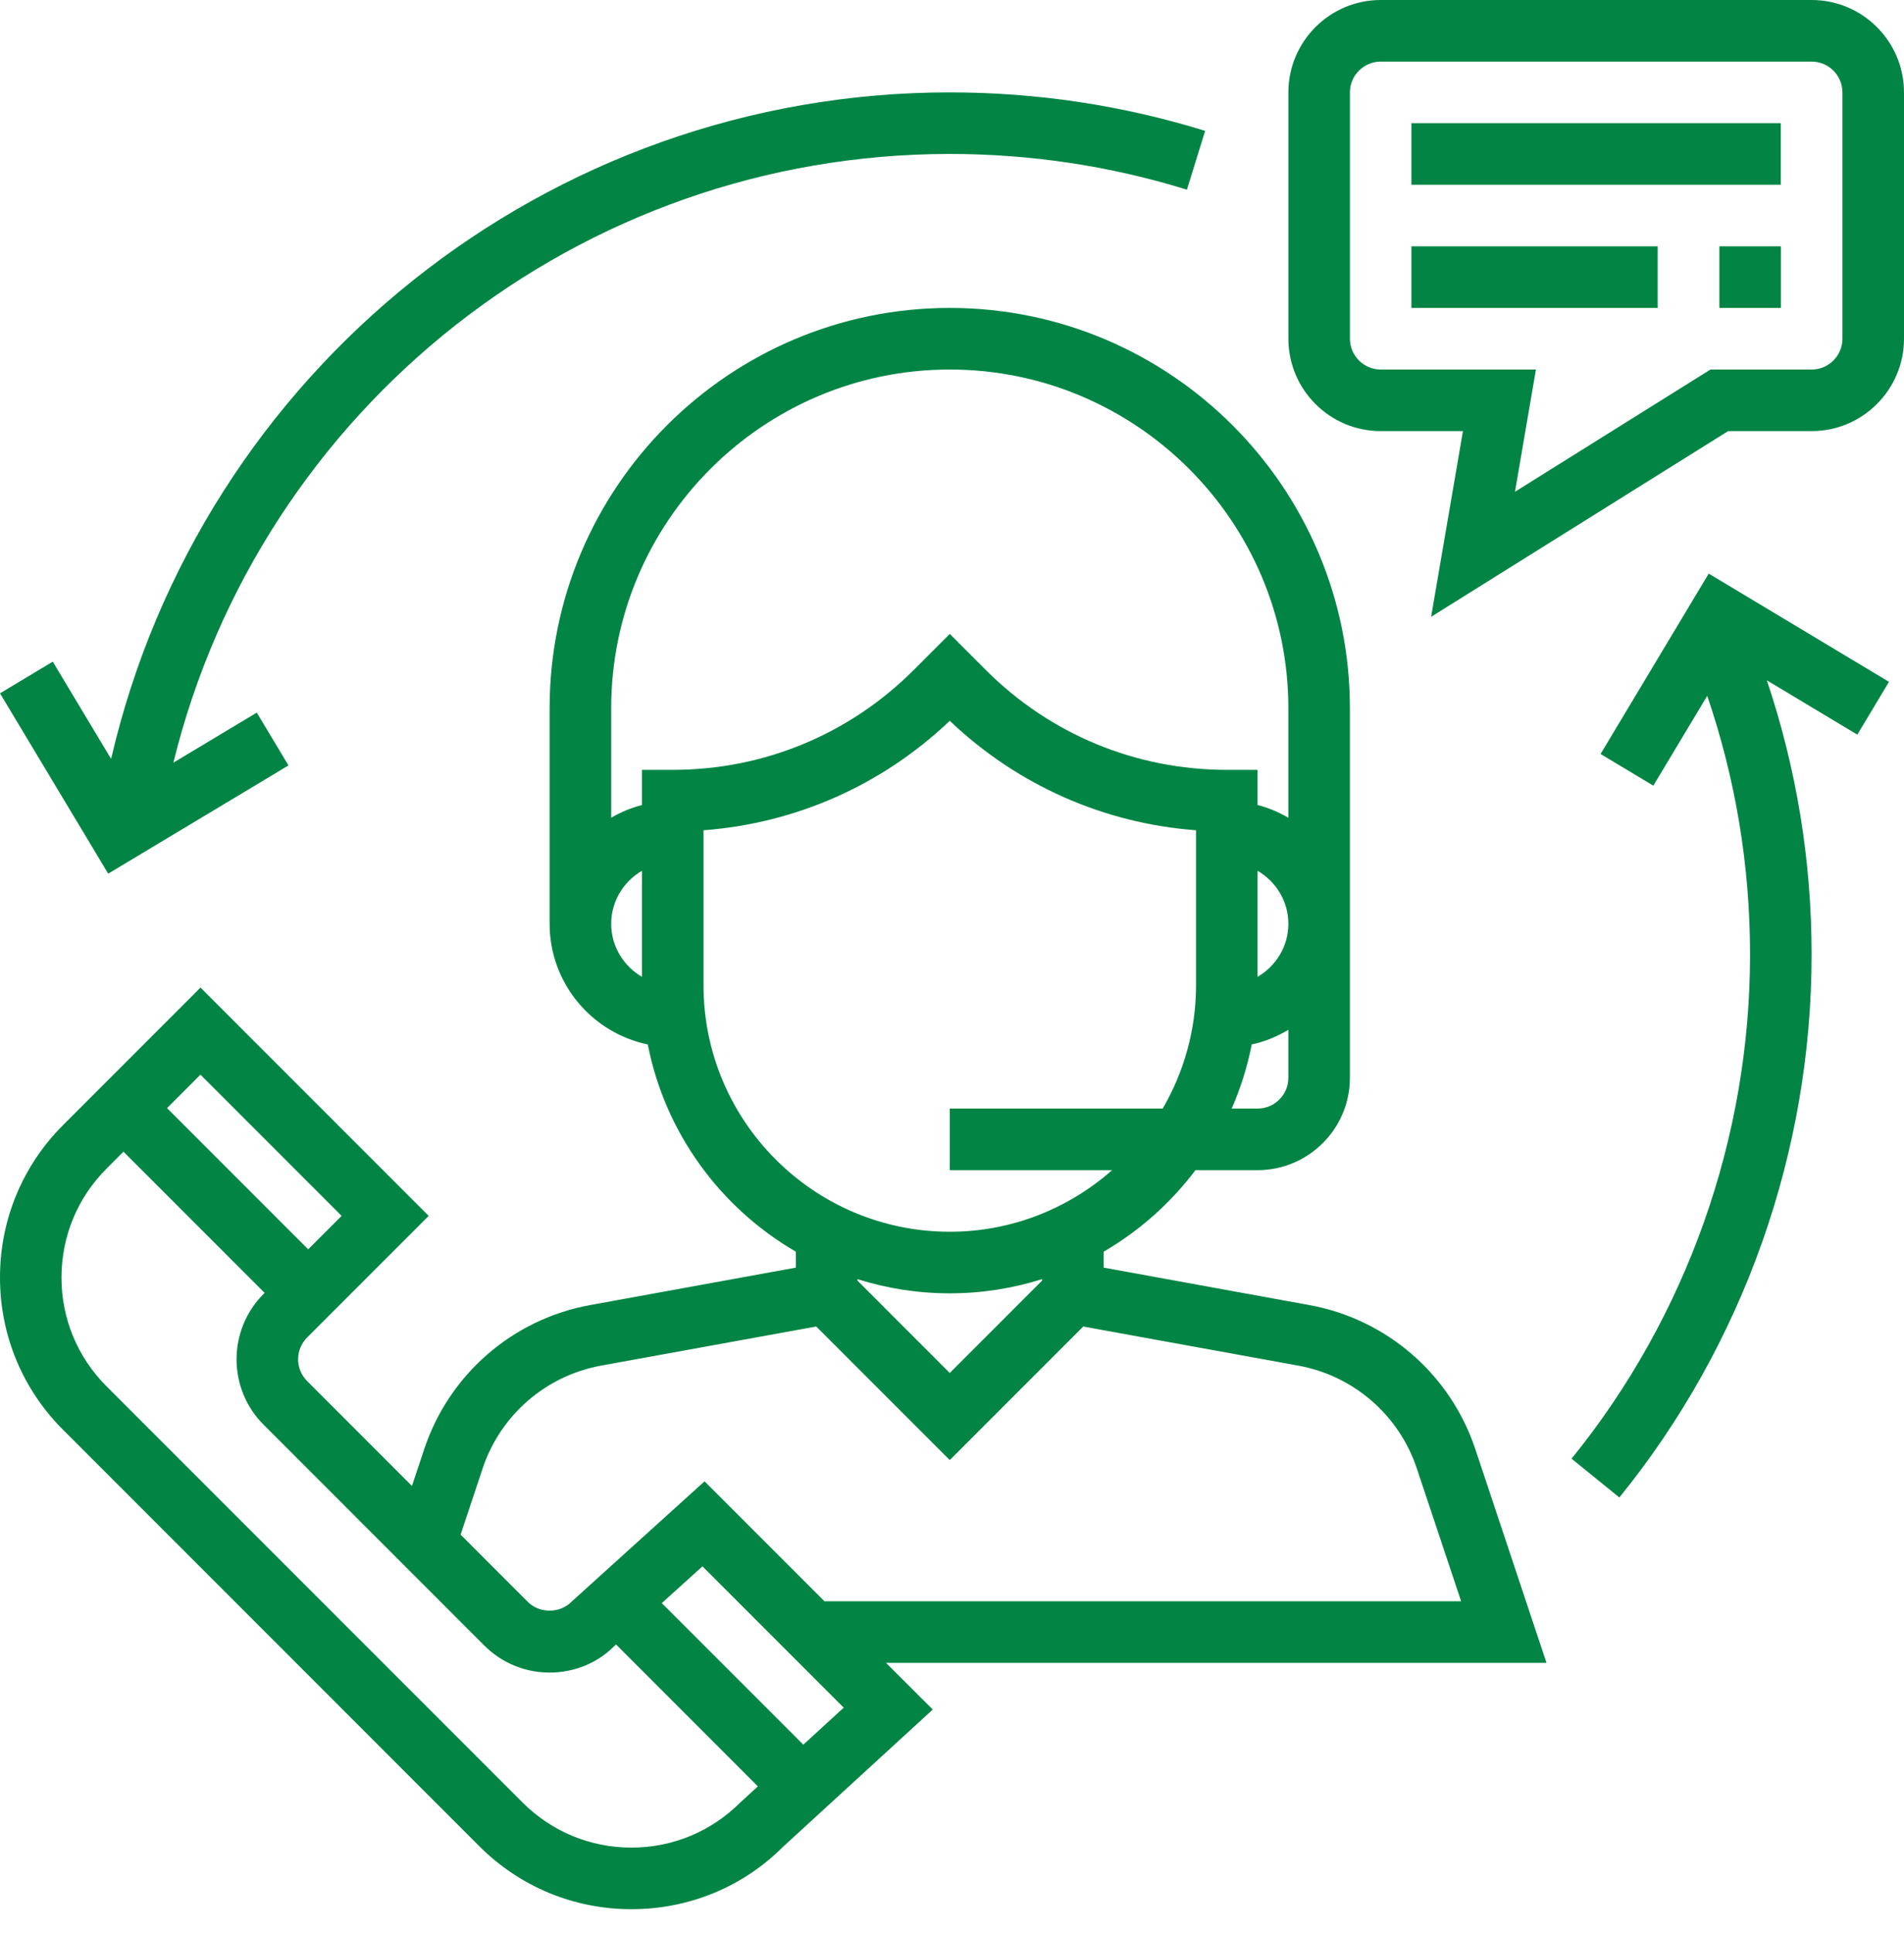
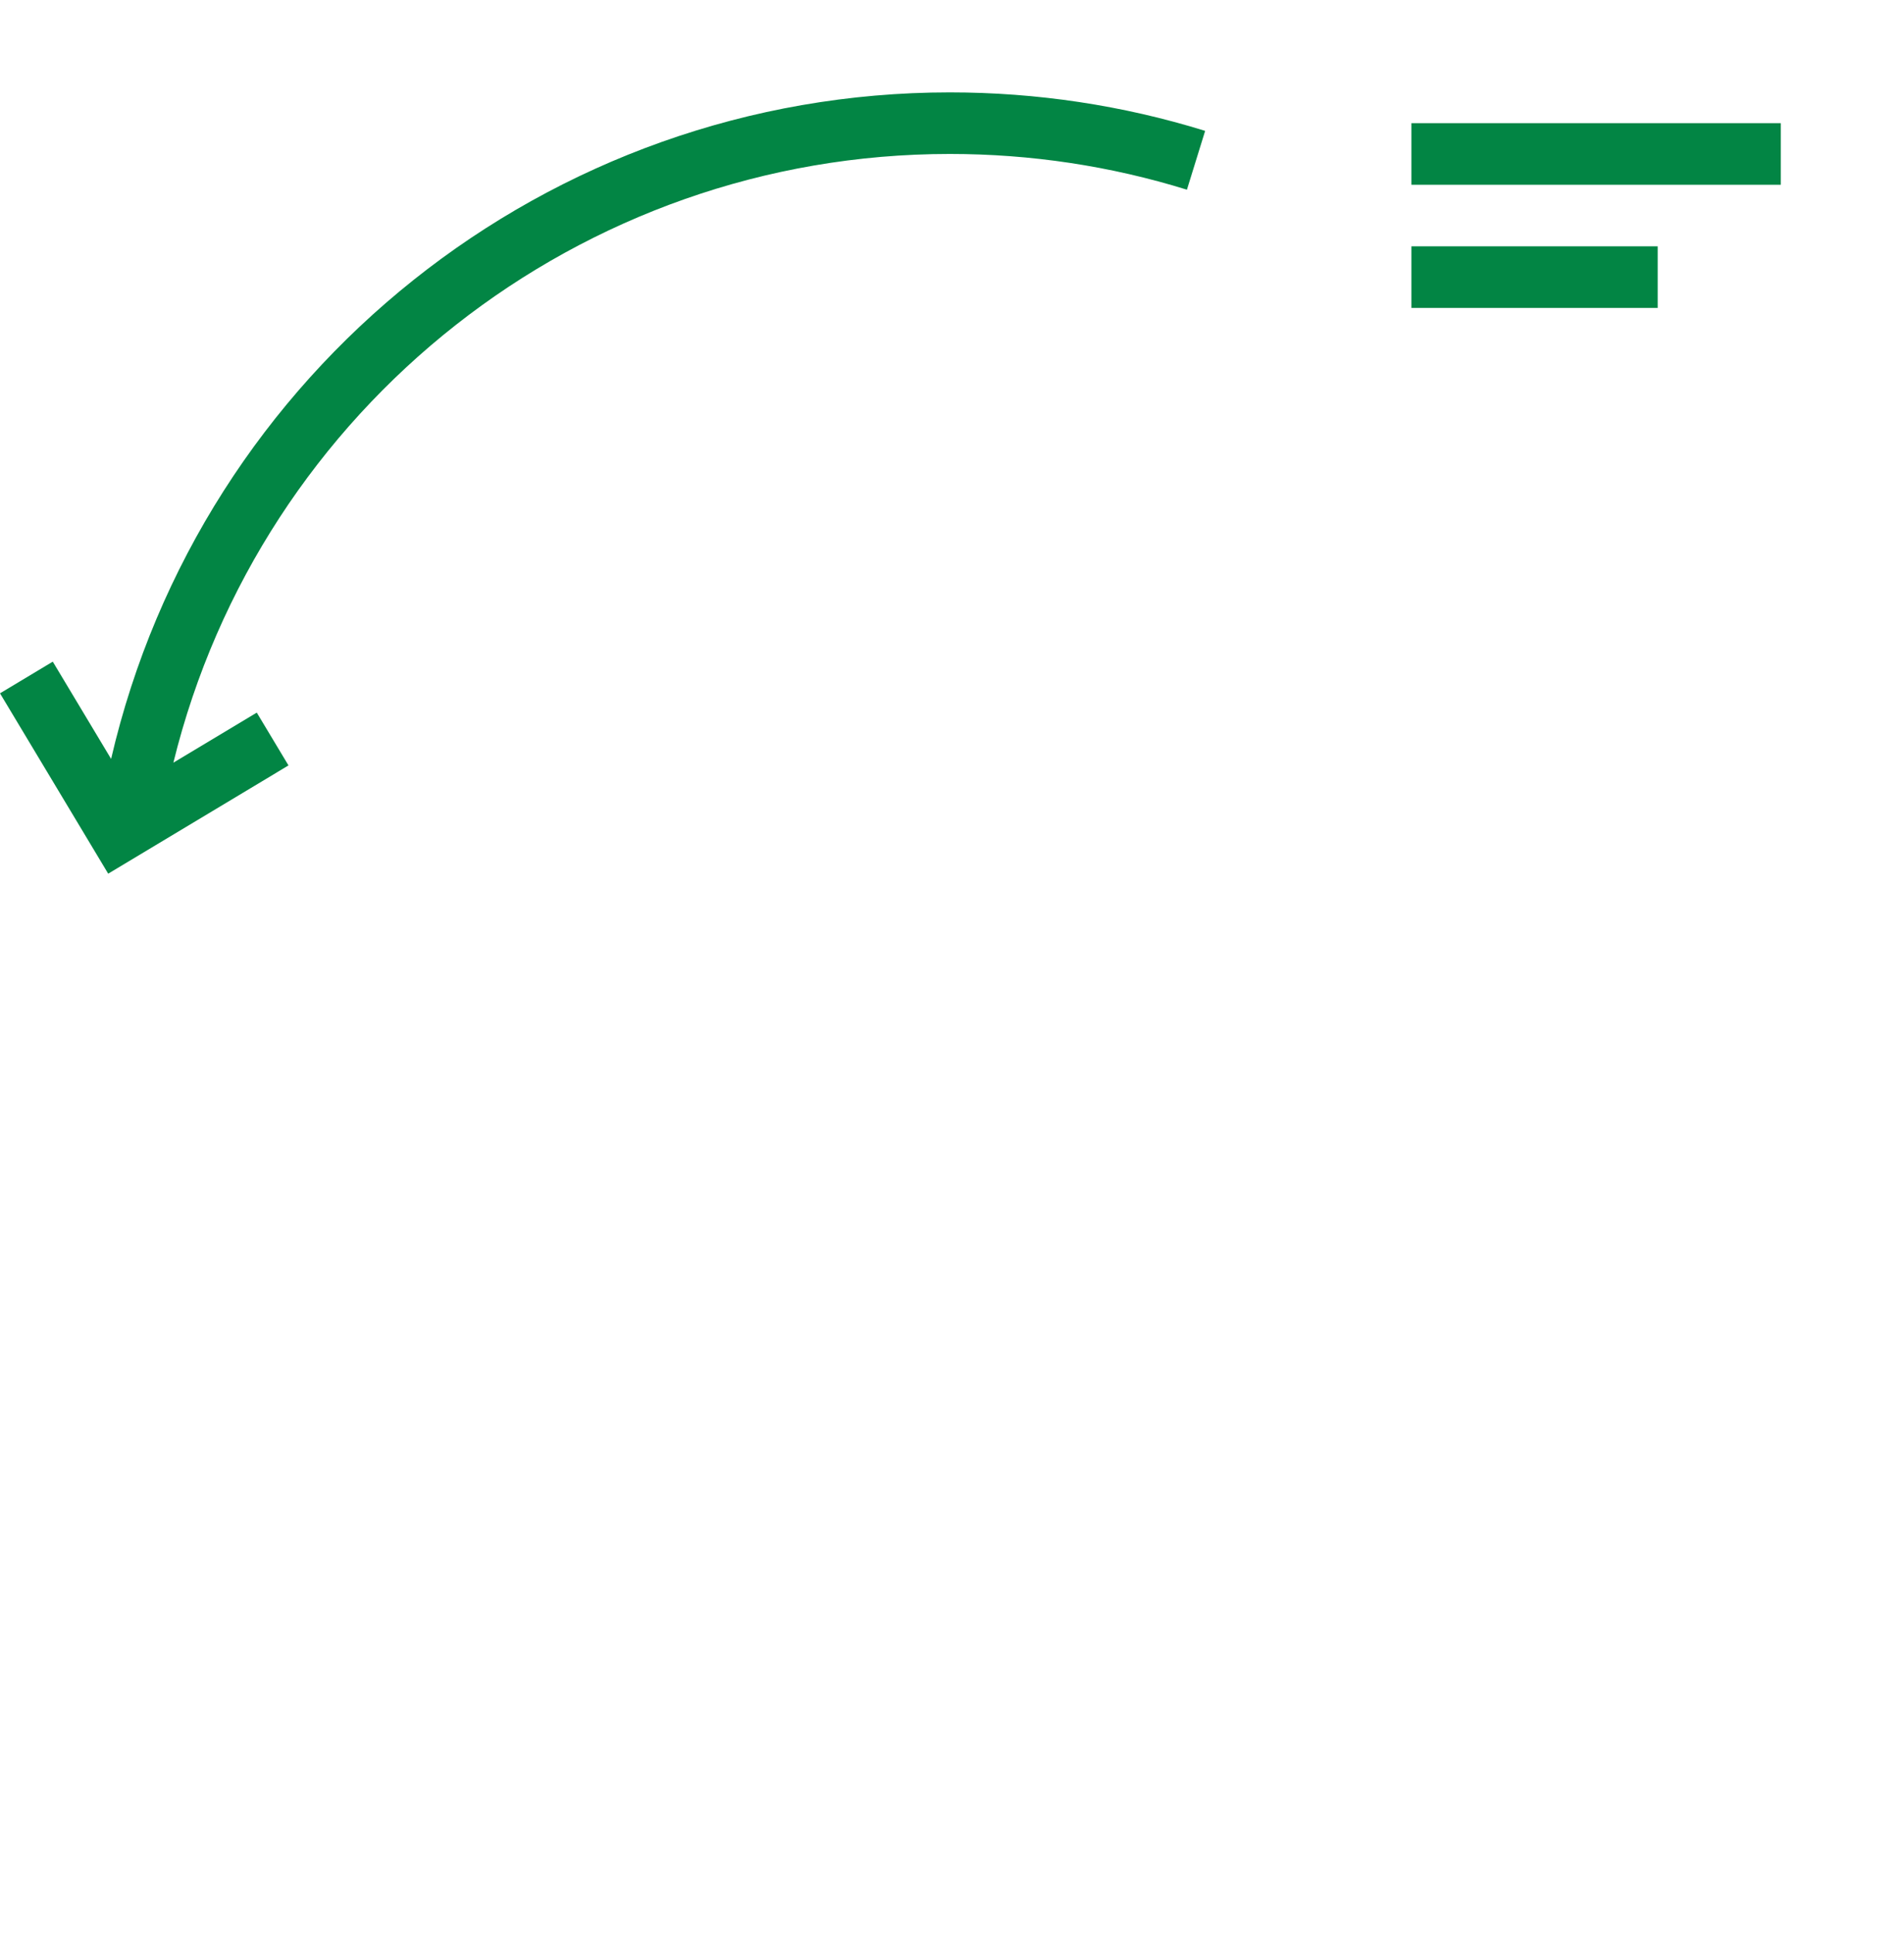
<svg xmlns="http://www.w3.org/2000/svg" width="68" height="69" viewBox="0 0 68 69" fill="none">
-   <path d="M55.232 59.363L52.688 51.727C51.798 49.061 49.529 47.093 46.763 46.59L39.417 45.253V44.684C40.695 43.941 41.808 42.949 42.694 41.774H44.913C46.731 41.774 48.211 40.294 48.211 38.476V25.284C48.211 17.404 41.8 10.993 33.92 10.993C26.04 10.993 19.629 17.404 19.629 25.284V32.979C19.629 35.099 21.136 36.872 23.135 37.285C23.752 40.445 25.726 43.118 28.424 44.684V45.253L21.076 46.59C18.311 47.093 16.041 49.061 15.153 51.727L14.713 53.047L10.969 49.303C10.54 48.874 10.54 48.176 10.969 47.747L15.311 43.406L7.161 35.256L2.254 40.163C0.8 41.617 0 43.549 0 45.605C0 47.66 0.8 49.592 2.254 51.045L17.111 65.902C18.564 67.356 20.497 68.157 22.552 68.157C24.608 68.157 26.539 67.356 27.959 65.935L33.313 61.029L31.643 59.363H55.232ZM46.013 38.476C46.013 39.083 45.519 39.575 44.913 39.575H43.989C44.307 38.849 44.549 38.082 44.705 37.285C45.176 37.187 45.609 37.001 46.013 36.765V38.476ZM44.913 34.872V31.086C45.567 31.468 46.013 32.169 46.013 32.979C46.013 33.789 45.567 34.491 44.913 34.872ZM22.927 34.872C22.273 34.491 21.828 33.789 21.828 32.979C21.828 32.169 22.273 31.468 22.927 31.086V34.872ZM22.927 27.483V28.738C22.536 28.84 22.169 28.994 21.828 29.193V25.284C21.828 18.617 27.253 13.192 33.92 13.192C40.587 13.192 46.013 18.617 46.013 25.284V29.193C45.672 28.994 45.305 28.839 44.913 28.738V27.483H43.814C40.563 27.483 37.507 26.216 35.207 23.918L33.92 22.63L32.633 23.918C30.333 26.216 27.277 27.483 24.026 27.483H22.927ZM25.126 35.178V29.64C28.427 29.391 31.505 28.029 33.92 25.733C36.335 28.029 39.413 29.392 42.715 29.64V35.178C42.715 36.781 42.277 38.28 41.525 39.575H33.92V41.774H39.718C38.168 43.138 36.142 43.972 33.92 43.972C29.071 43.972 25.126 40.027 25.126 35.178ZM37.218 45.664V45.716L33.92 49.014L30.622 45.716V45.664C31.664 45.992 32.771 46.171 33.92 46.171C35.069 46.171 36.176 45.992 37.218 45.664ZM17.237 52.422C17.871 50.518 19.493 49.112 21.468 48.751L29.152 47.355L33.92 52.123L38.687 47.356L46.37 48.752C48.345 49.113 49.967 50.518 50.601 52.423L52.183 57.164H29.445L25.163 52.882L20.405 57.186C19.991 57.603 19.266 57.603 18.851 57.186L16.45 54.785L17.237 52.422ZM7.16 38.365L12.201 43.406L11.007 44.6L5.966 39.559L7.16 38.365ZM26.436 64.35C25.398 65.386 24.018 65.958 22.55 65.958C21.082 65.958 19.702 65.386 18.663 64.348L3.806 49.492C2.768 48.454 2.196 47.074 2.196 45.606C2.196 44.137 2.768 42.757 3.806 41.719L4.41 41.114L9.452 46.156L9.412 46.195C8.127 47.481 8.127 49.573 9.412 50.859L17.295 58.743C17.919 59.365 18.746 59.709 19.628 59.709C20.51 59.709 21.337 59.366 21.92 58.781L22.003 58.707L27.067 63.772L26.436 64.35ZM28.69 62.283L23.636 57.23L25.088 55.917L30.133 60.962L28.69 62.283Z" fill="#028544" />
-   <path d="M64.702 0H49.312C47.493 0 46.014 1.48 46.014 3.298V12.092C46.014 13.911 47.493 15.39 49.312 15.39H52.248L51.111 22.02L61.719 15.39H64.702C66.52 15.39 68 13.911 68 12.092V3.298C68 1.48 66.52 0 64.702 0ZM65.801 12.092C65.801 12.698 65.308 13.192 64.702 13.192H61.088L54.107 17.555L54.855 13.192H49.312C48.706 13.192 48.212 12.698 48.212 12.092V3.298C48.212 2.692 48.706 2.199 49.312 2.199H64.702C65.308 2.199 65.801 2.692 65.801 3.298V12.092Z" fill="#028544" />
  <path d="M63.6 4.397H50.408V6.596H63.6V4.397Z" fill="#028544" />
  <path d="M59.203 8.794H50.408V10.993H59.203V8.794Z" fill="#028544" />
-   <path d="M63.605 8.794H61.406V10.993H63.605V8.794Z" fill="#028544" />
  <path d="M33.921 3.298C19.558 3.298 7.185 13.233 3.968 27.092L1.885 23.62L0 24.751L3.864 31.189L10.303 27.325L9.171 25.44L6.192 27.227C9.308 14.549 20.709 5.496 33.921 5.496C36.809 5.496 39.658 5.925 42.39 6.772L43.041 4.672C40.098 3.76 37.03 3.298 33.921 3.298Z" fill="#028544" />
-   <path d="M67.464 24.341L61.026 20.477L57.163 26.917L59.048 28.048L60.972 24.841C61.984 27.804 62.502 30.903 62.502 34.079C62.502 40.616 60.237 47.008 56.127 52.074L57.834 53.459C62.262 48.003 64.7 41.119 64.7 34.079C64.7 30.716 64.159 27.432 63.102 24.288L66.333 26.226L67.464 24.341Z" fill="#028544" />
</svg>